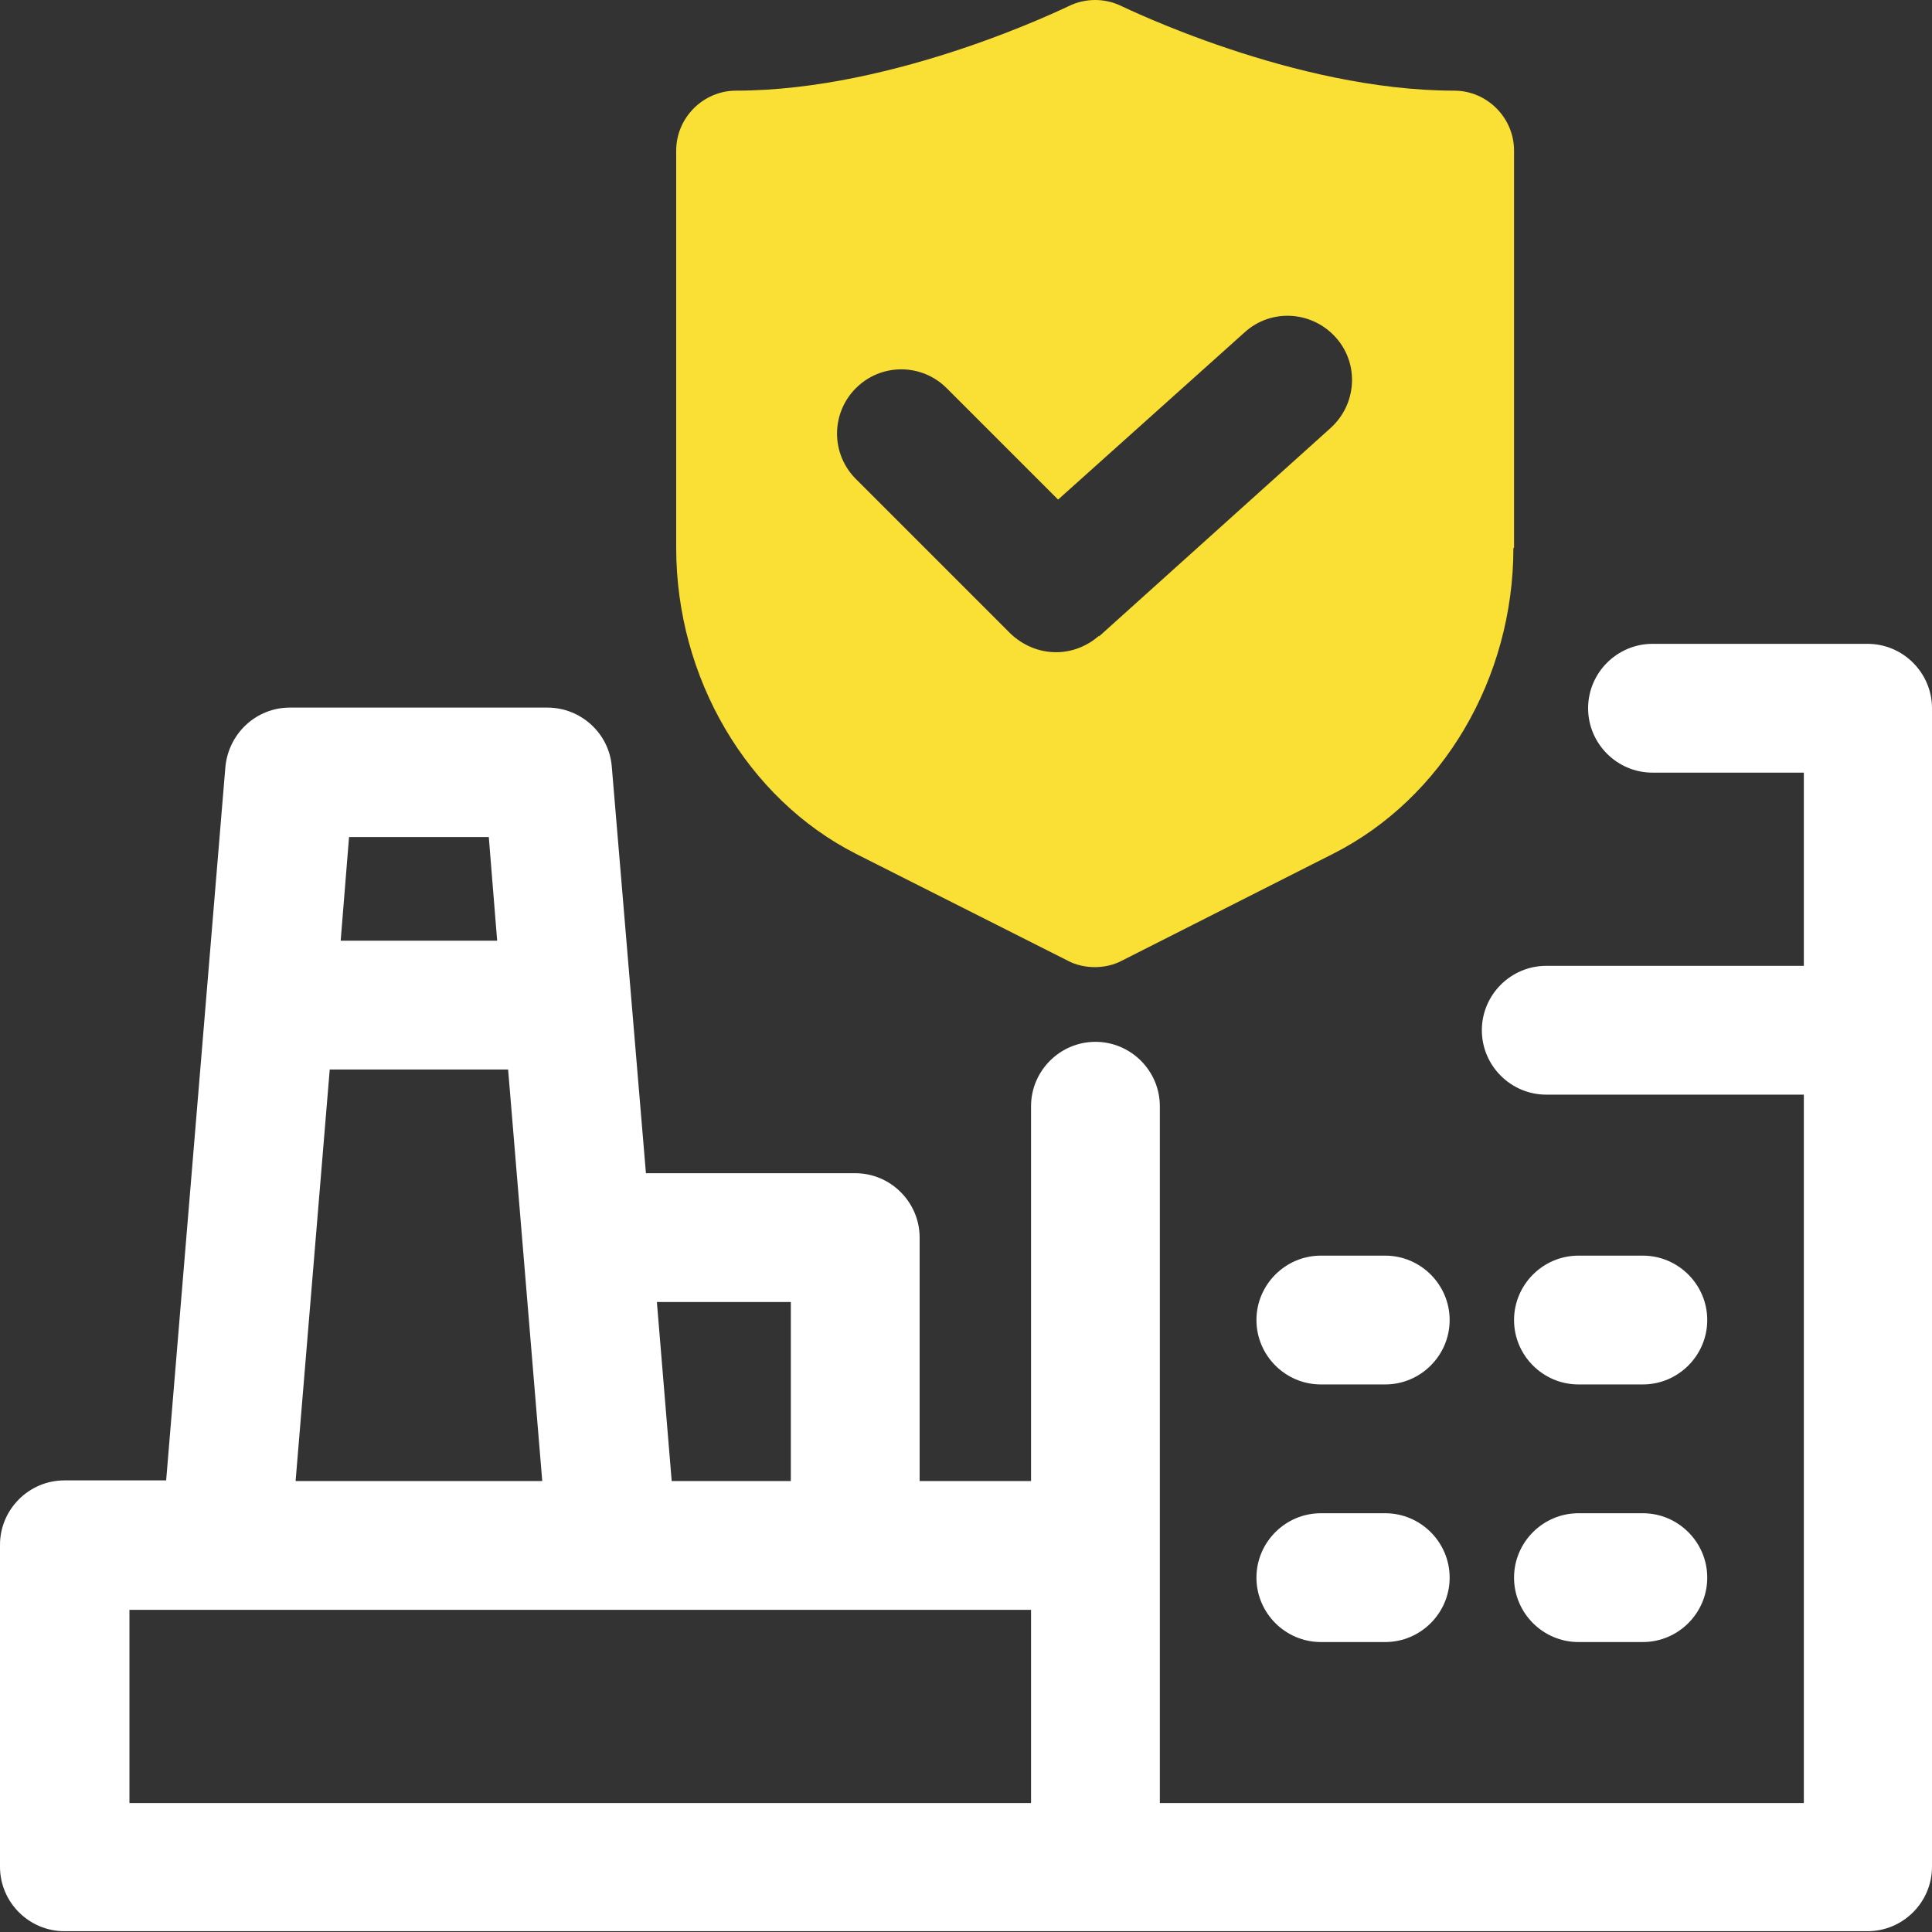
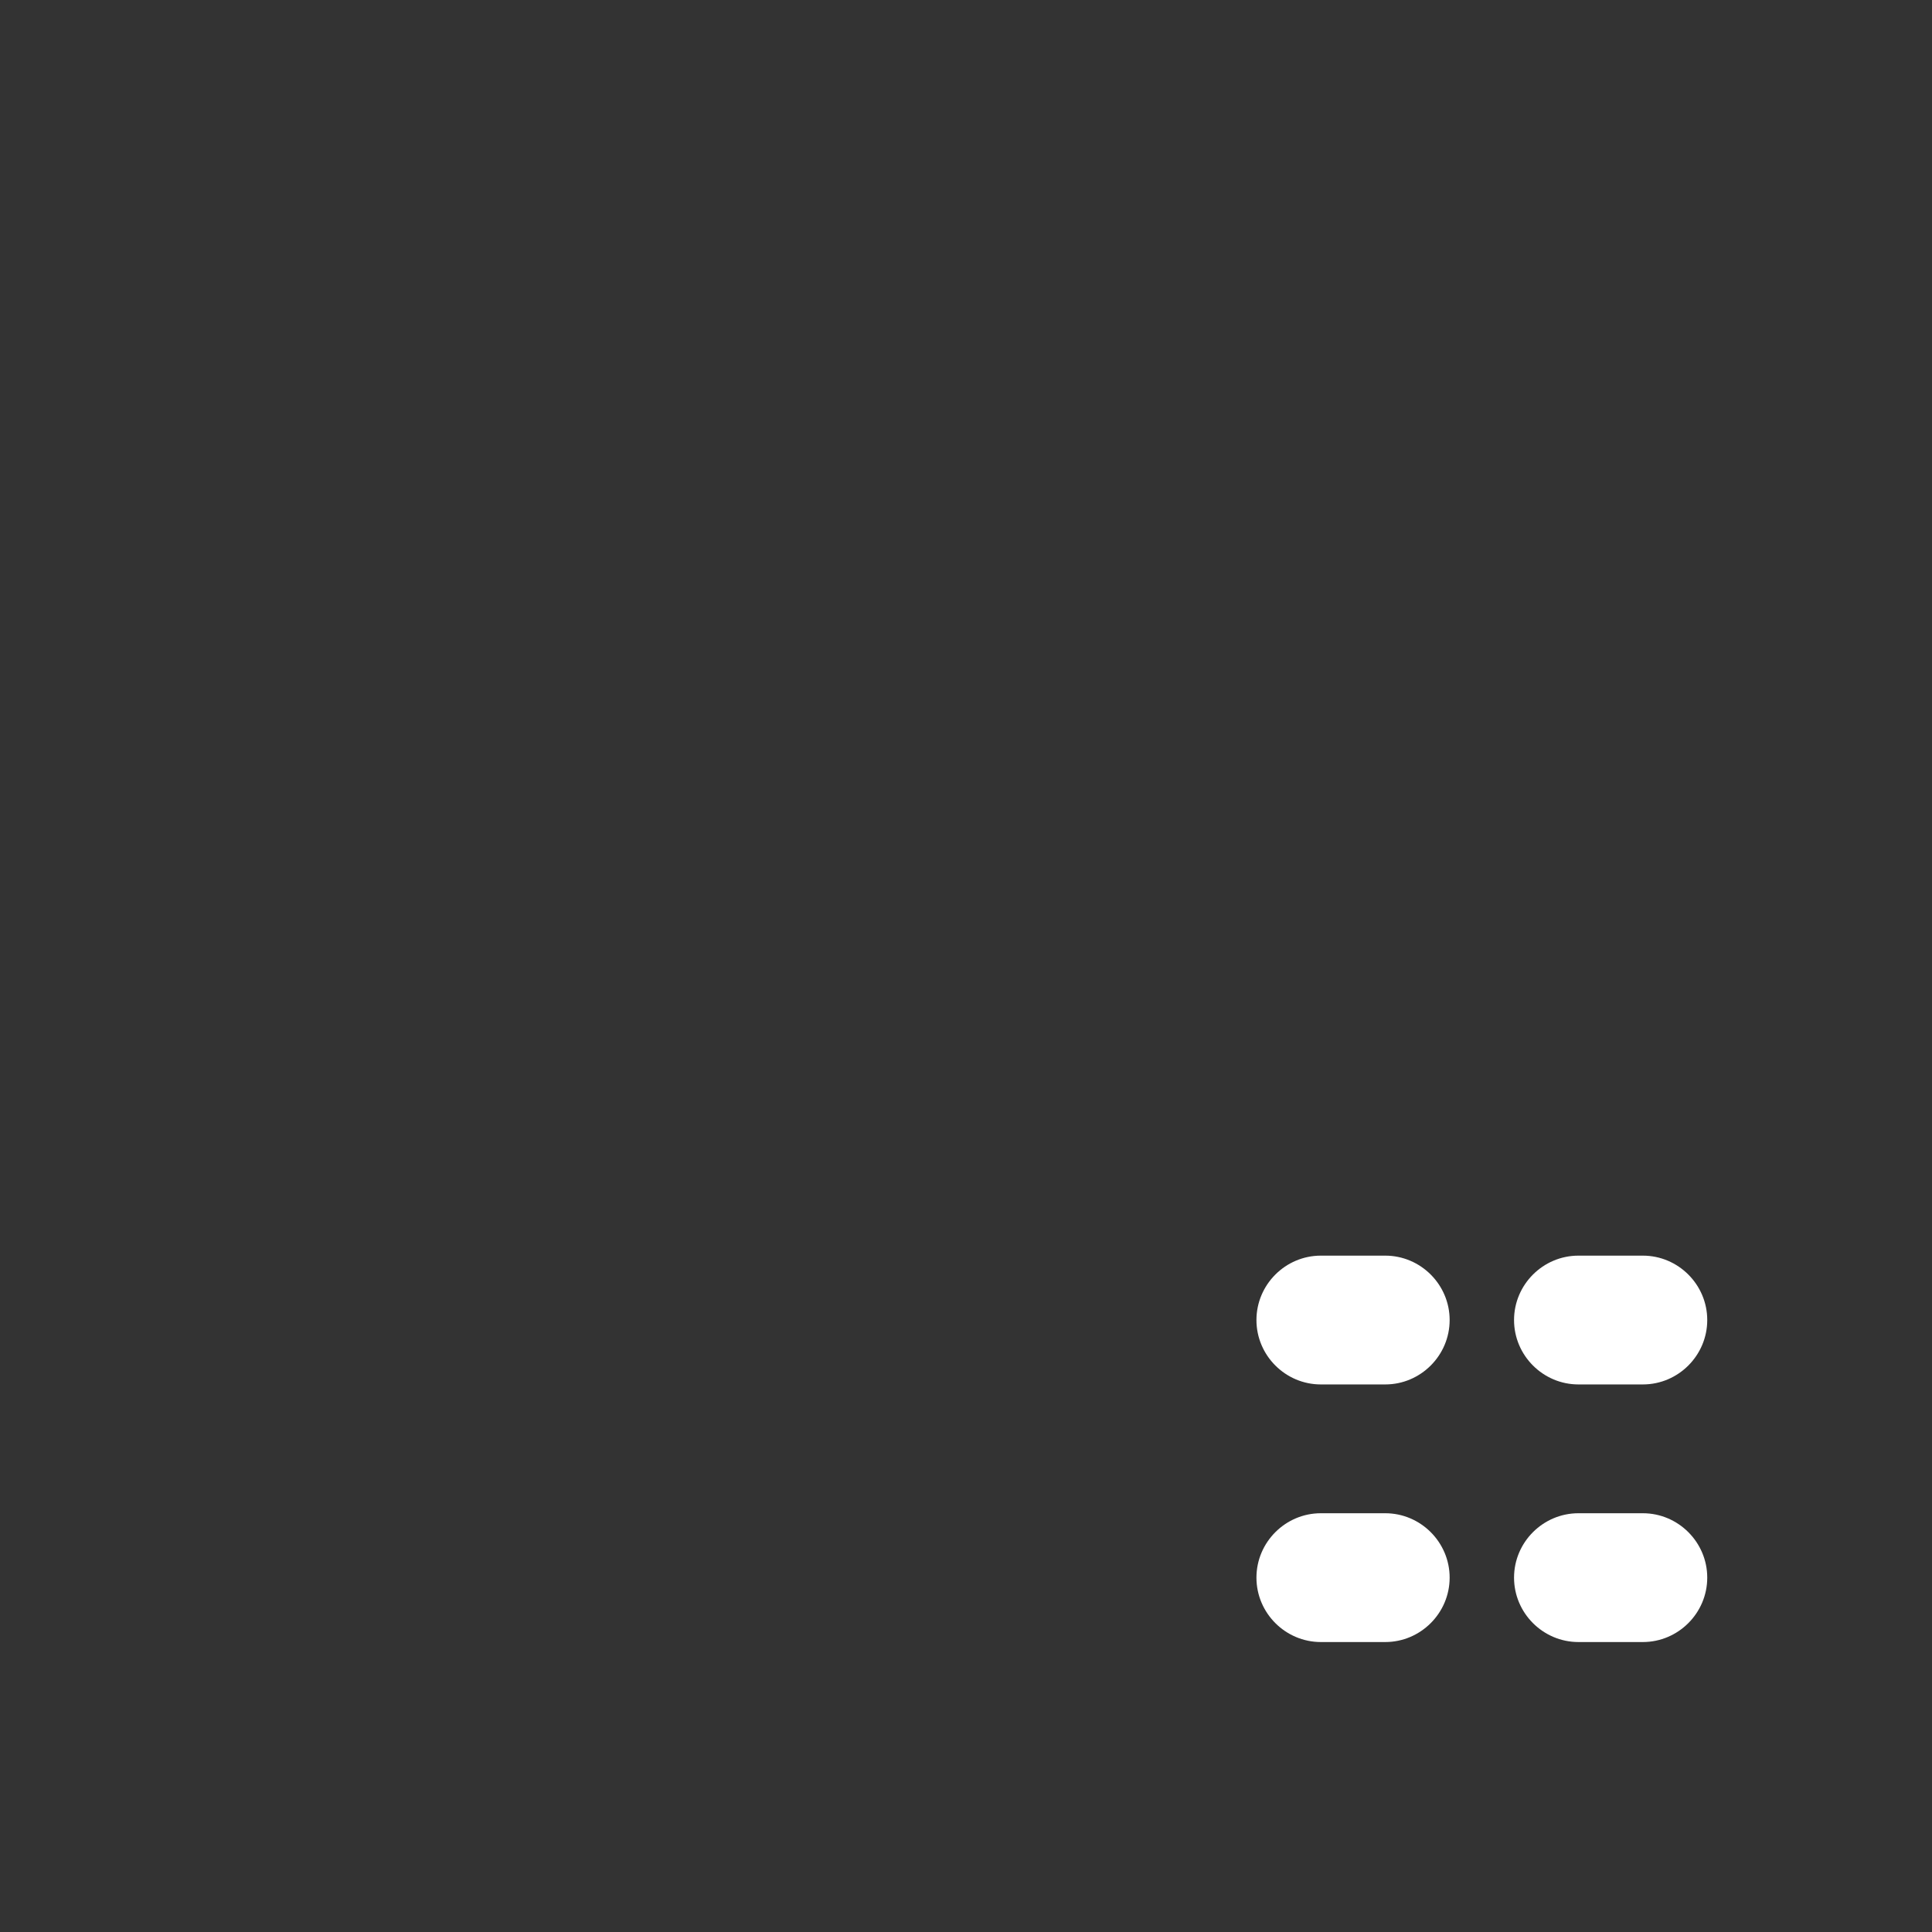
<svg xmlns="http://www.w3.org/2000/svg" width="300px" height="300px" viewBox="0 0 300 300">
  <rect x="0" y="0" width="300" height="300" fill="#333333" stroke="none" />
  <title>industry_17687406</title>
  <g id="Page-1" stroke="none" stroke-width="1" fill="none" fill-rule="evenodd">
    <g id="industry_17687406" fill-rule="nonzero">
      <g id="Group" transform="translate(0, 99.975)" fill="#FFFFFF">
        <path d="M205.1,115 L215.1,115 C220.6,115 225.1,110.5 225.1,105 C225.1,99.5 220.6,95 215.1,95 L205.1,95 C199.6,95 195.1,99.5 195.1,105 C195.1,110.5 199.6,115 205.1,115 Z" id="Path" />
        <path d="M245.1,115 L255.1,115 C260.6,115 265.1,110.5 265.1,105 C265.1,99.5 260.6,95 255.1,95 L245.1,95 C239.6,95 235.1,99.5 235.1,105 C235.1,110.5 239.6,115 245.1,115 Z" id="Path" />
        <path d="M205.1,155 L215.1,155 C220.6,155 225.1,150.5 225.1,145 C225.1,139.5 220.6,135 215.1,135 L205.1,135 C199.6,135 195.1,139.5 195.1,145 C195.1,150.5 199.6,155 205.1,155 Z" id="Path" />
        <path d="M245.1,155 L255.1,155 C260.6,155 265.1,150.5 265.1,145 C265.1,139.5 260.6,135 255.1,135 L245.1,135 C239.6,135 235.1,139.5 235.1,145 C235.1,150.5 239.6,155 245.1,155 Z" id="Path" />
-         <path d="M290.1,0 L256.6,0 C251.1,0 246.6,4.5 246.6,10 C246.6,15.5 251.1,20 256.6,20 L280.1,20 L280.1,50 L240.1,50 C234.6,50 230.1,54.5 230.1,60 C230.1,65.5 234.6,70 240.1,70 L280.1,70 L280.1,180 L180.1,180 L180.1,71.8 C180.1,66.3 175.6,61.8 170.1,61.8 C164.6,61.8 160.1,66.3 160.1,71.8 L160.1,130 L142.8,130 L142.8,92.2 C142.8,86.7 138.3,82.2 132.8,82.2 L100.3,82.2 L95,19.1 C94.6,13.9 90.2,9.9 85,9.9 L45,9.9 C39.8,9.9 35.5,13.9 35,19.1 L25.8,129.9 L10,129.9 C4.5,129.9 0,134.4 0,139.9 L0,189.9 C0,195.4 4.5,199.9 10,199.9 L290,199.9 C295.5,199.9 300,195.4 300,189.9 L300,10 C300,4.5 295.5,0 290,0 L290.1,0 Z M122.8,102.2 L122.8,130 L104.3,130 L102,102.2 L122.8,102.2 Z M75.9,30 L77.2,46.1 L52.9,46.1 L54.2,30 L75.8,30 L75.9,30 Z M51.3,66.1 L78.9,66.1 L84.2,130 L45.9,130 L51.2,66.1 L51.3,66.1 Z M20.1,150 L160.1,150 L160.1,180 L20.1,180 L20.1,150 Z" id="Shape" />
      </g>
-       <path d="M235.1,85.075 L235.1,23.375 C235.1,18.275 230.9,14.075 225.8,14.075 C200.9,14.075 174.5,1.075 174.2,0.975 C171.6,-0.325 168.5,-0.325 165.9,0.975 C165.6,1.075 139.3,14.075 114.3,14.075 C109.2,14.075 105,18.275 105,23.375 L105,85.075 C105,105.275 116,123.975 132.9,132.575 L165.8,149.175 C167.1,149.875 168.6,150.175 170,150.175 C171.4,150.175 172.9,149.875 174.2,149.175 L207,132.575 C224,123.975 235,105.375 235,85.075 L235.1,85.075 Z M170.7,98.675 C168.8,100.375 166.4,101.275 164,101.275 C161.4,101.275 158.9,100.275 156.9,98.375 L132.9,74.375 C129,70.475 129,64.175 132.9,60.275 C136.8,56.375 143.1,56.375 147,60.275 L164.3,77.575 L193.3,51.575 C197.4,47.875 203.7,48.275 207.4,52.375 C211.1,56.475 210.7,62.775 206.6,66.475 L170.6,98.875 L170.7,98.675 Z" id="Shape" fill="#FADF35" />
    </g>
  </g>
</svg>